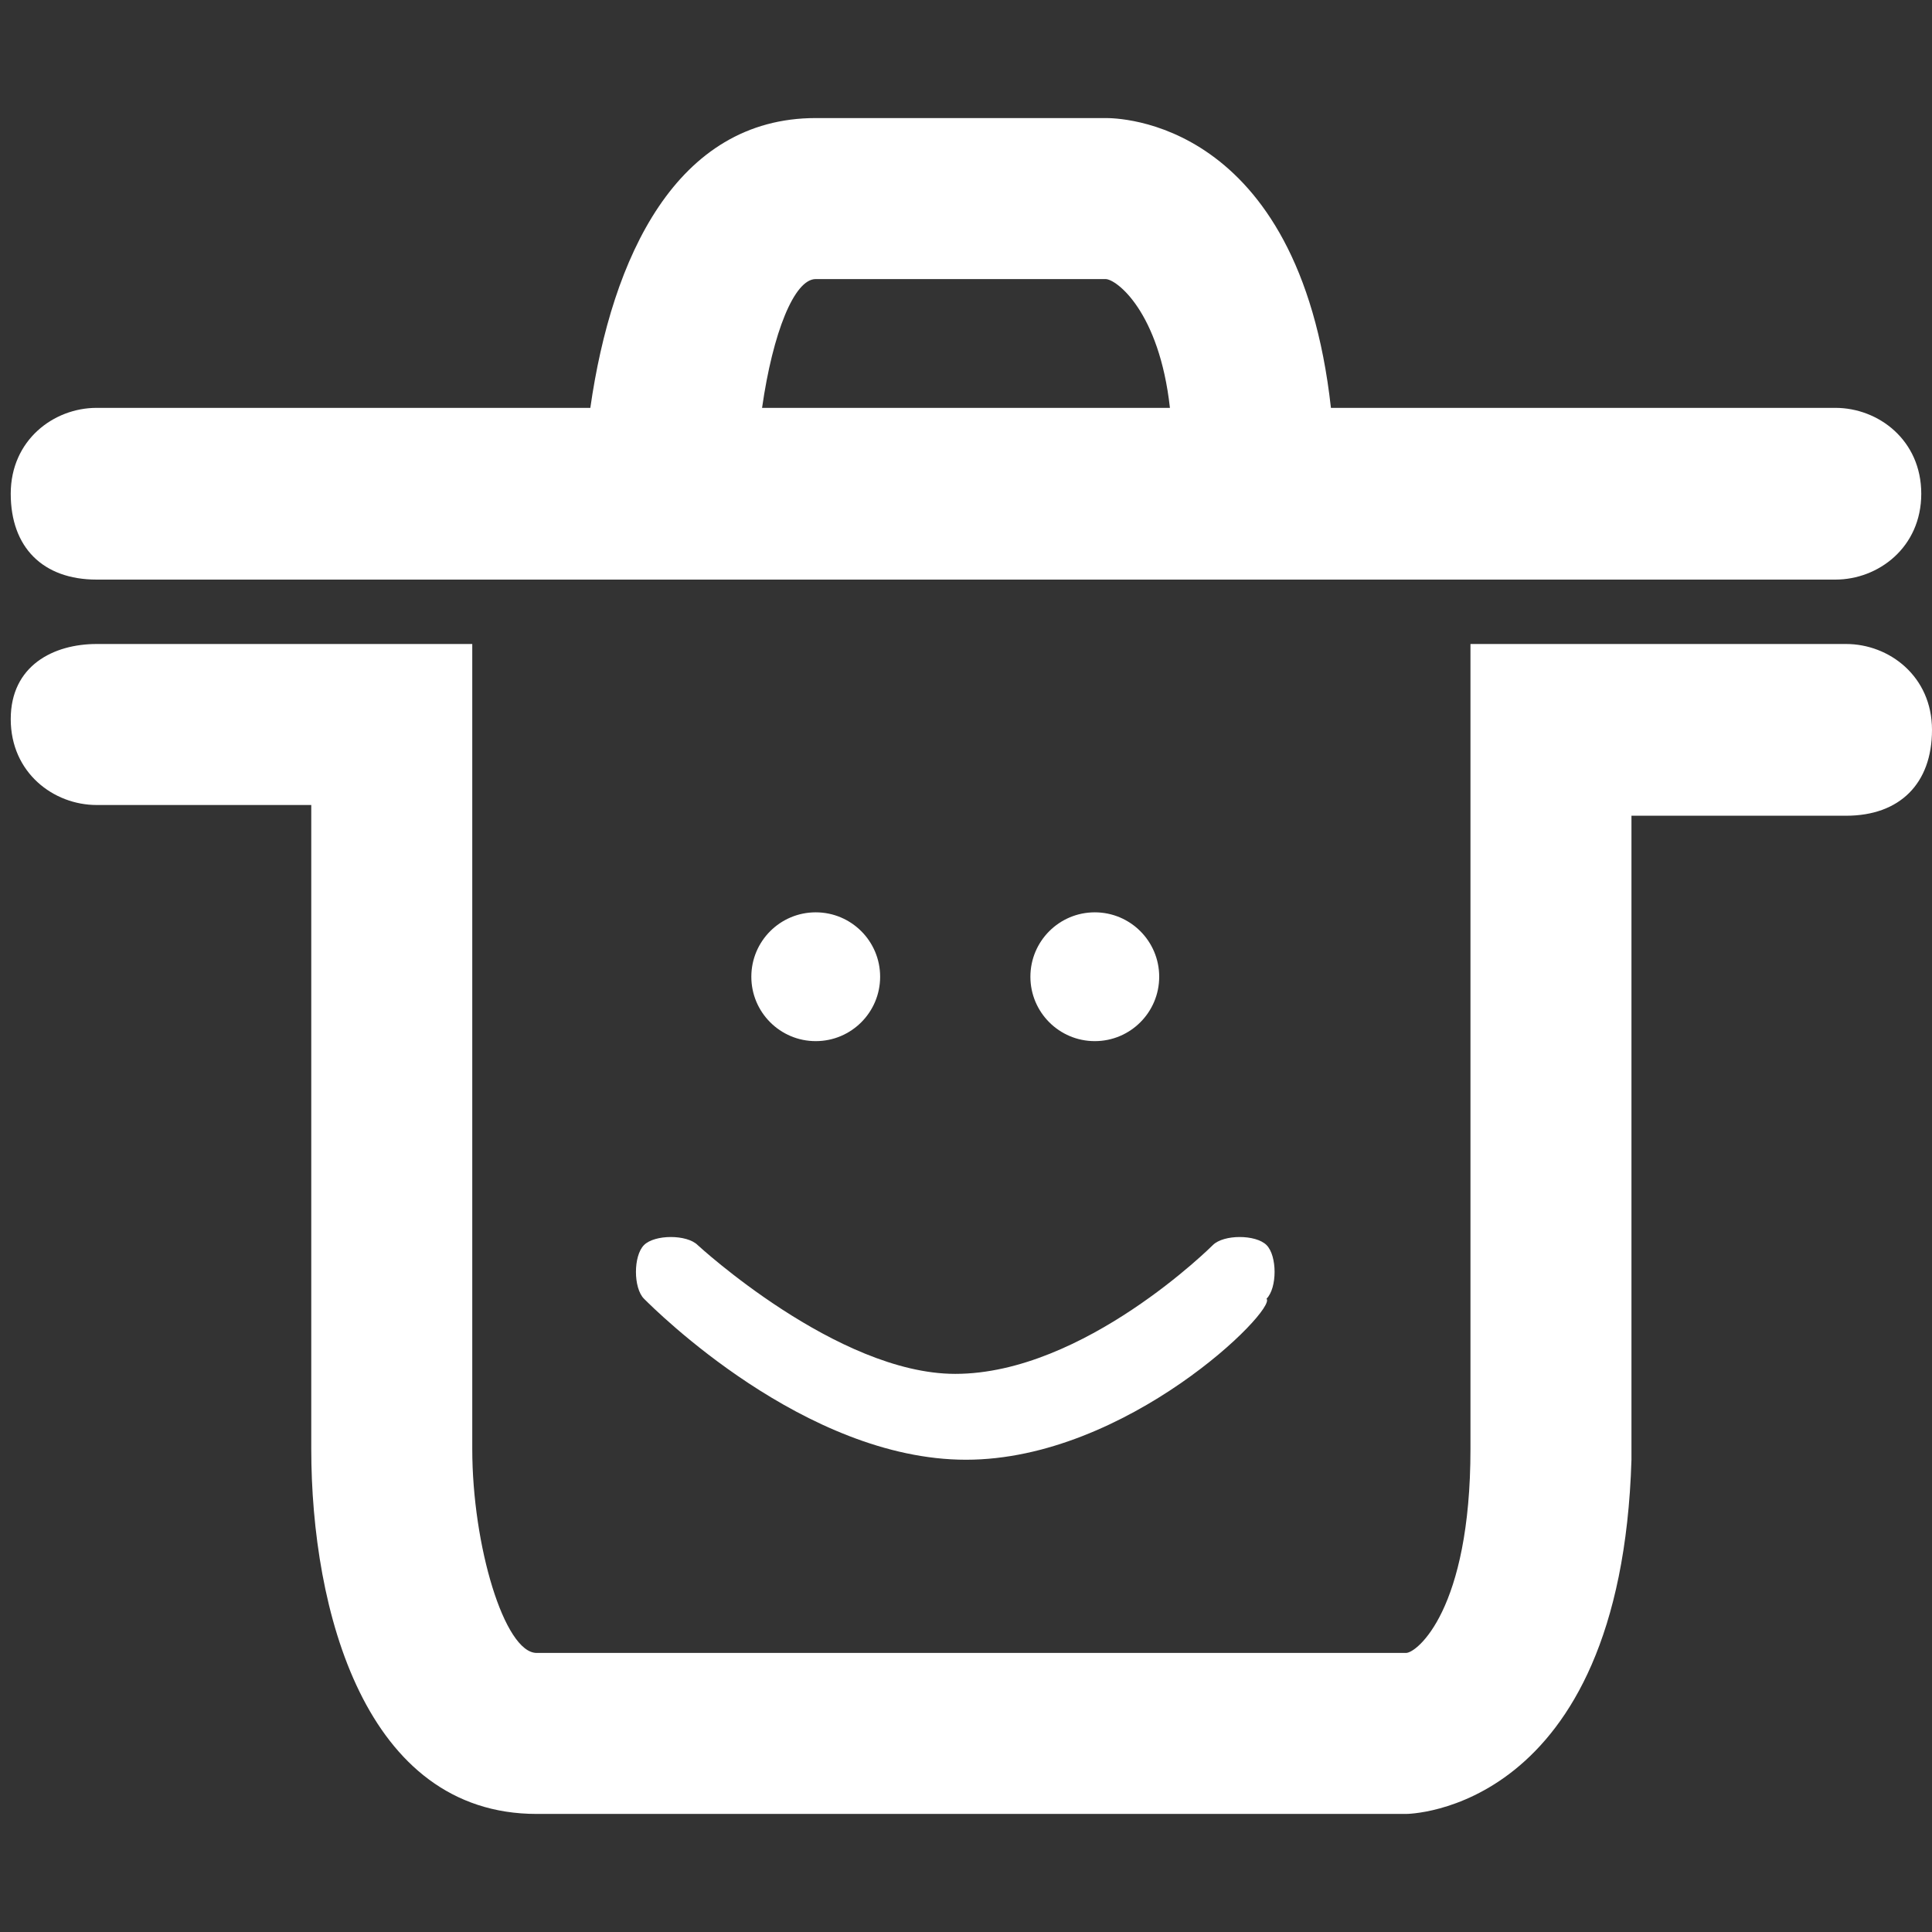
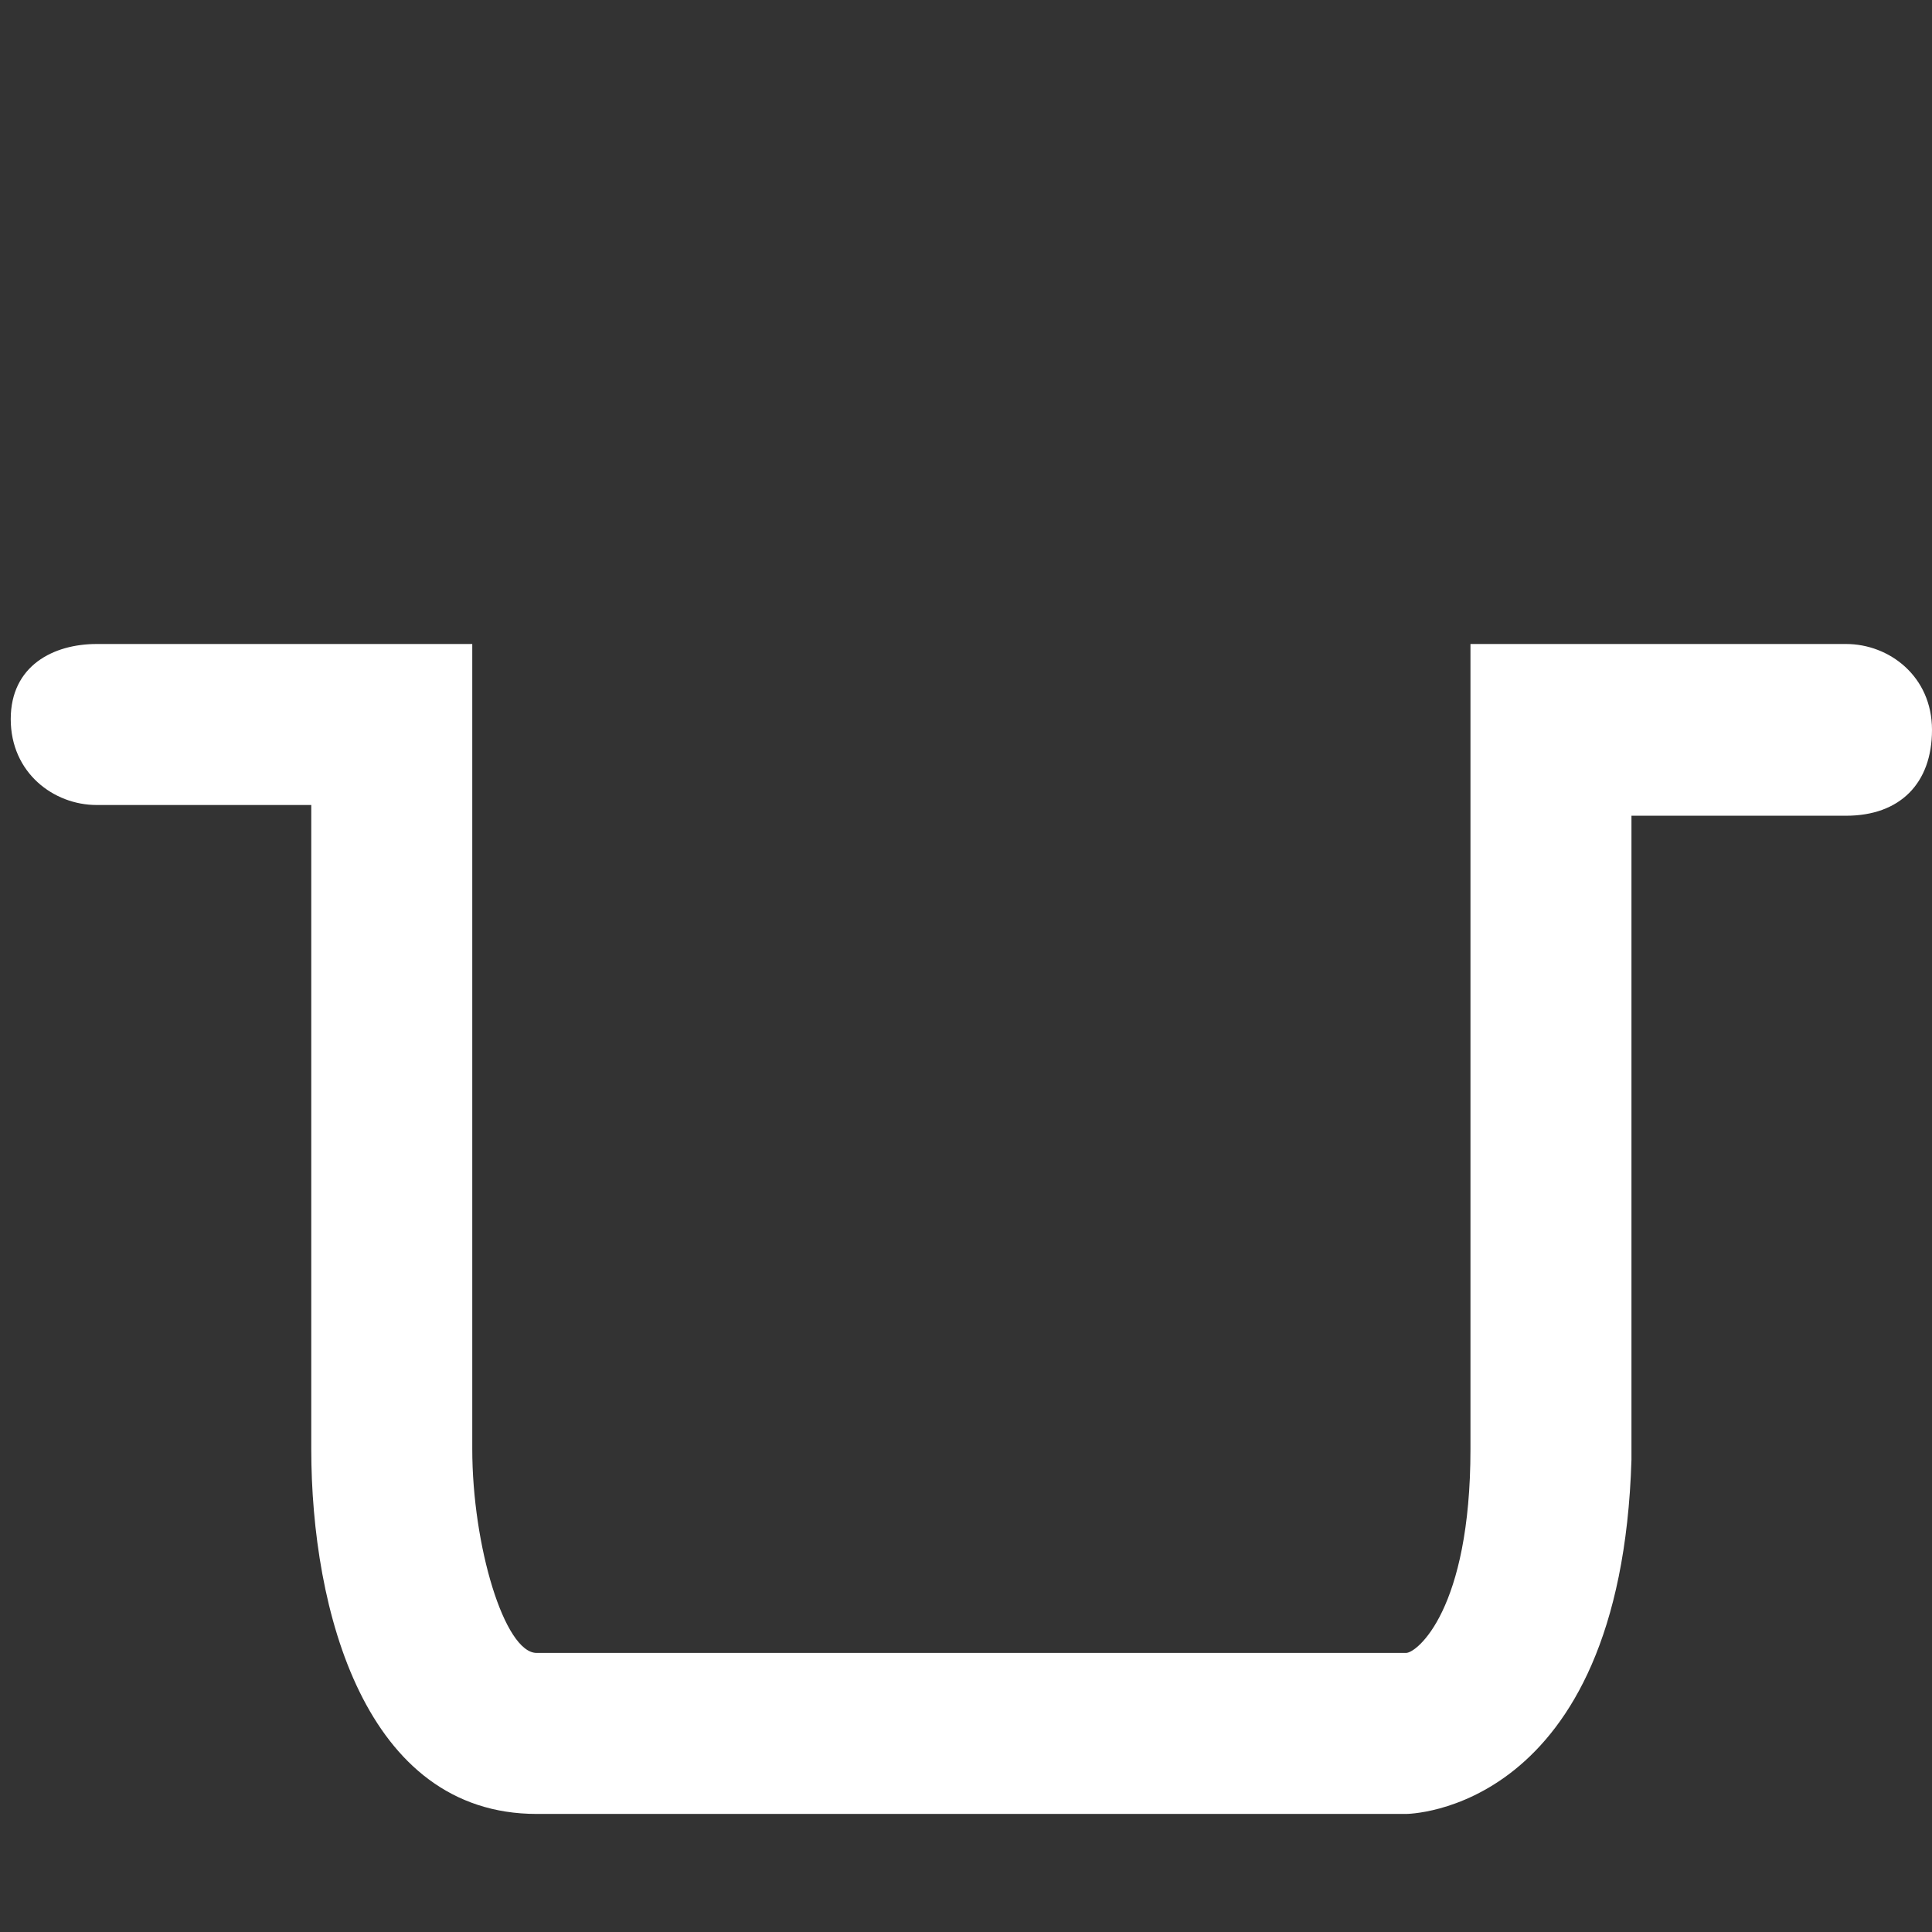
<svg xmlns="http://www.w3.org/2000/svg" version="1.1" id="Ebene_2" x="0px" y="0px" viewBox="0 0 18 18" style="enable-background:new 0 0 18 18;" xml:space="preserve">
  <rect x="0" y="0" width="18" height="18" fill="#333333" stroke="none" />
  <style type="text/css">
	.st0{fill:#FFFFFF;}
</style>
  <g>
    <path class="st0" d="M13.1,16.9H5c-1.6,0-2.1-1.9-2.1-3.4v-6h-2c-0.4,0-0.8-0.3-0.8-0.8S0.5,6,0.9,6h3.5v7.5c0,0.9,0.3,1.9,0.6,1.9   h8.1c0.1,0,0.6-0.4,0.6-1.9V6h3.5c0.4,0,0.8,0.3,0.8,0.8s-0.3,0.8-0.8,0.8h-2v6C15.1,16.9,13.1,16.9,13.1,16.9z" />
-     <path class="st0" d="M17.1,3.8h-4.7c-0.3-2.7-2-2.7-2.1-2.7H7.6c-1.3,0-1.9,1.3-2.1,2.7H0.9c-0.4,0-0.8,0.3-0.8,0.8   s0.3,0.8,0.8,0.8h16.2c0.4,0,0.8-0.3,0.8-0.8S17.5,3.8,17.1,3.8z M7.6,2.6l2.7,0c0.1,0,0.5,0.3,0.6,1.2H7.1   C7.2,3.1,7.4,2.6,7.6,2.6z" />
-     <path class="st0" d="M9,13.6c-1.5,0-2.9-1.4-3-1.5c-0.1-0.1-0.1-0.4,0-0.5c0.1-0.1,0.4-0.1,0.5,0c0,0,1.3,1.2,2.4,1.2   c1.2,0,2.4-1.2,2.4-1.2c0.1-0.1,0.4-0.1,0.5,0c0.1,0.1,0.1,0.4,0,0.5C11.9,12.2,10.5,13.6,9,13.6z" />
-     <circle class="st0" cx="7.6" cy="9.1" r="0.6" />
-     <circle class="st0" cx="10.2" cy="9.1" r="0.6" />
  </g>
</svg>